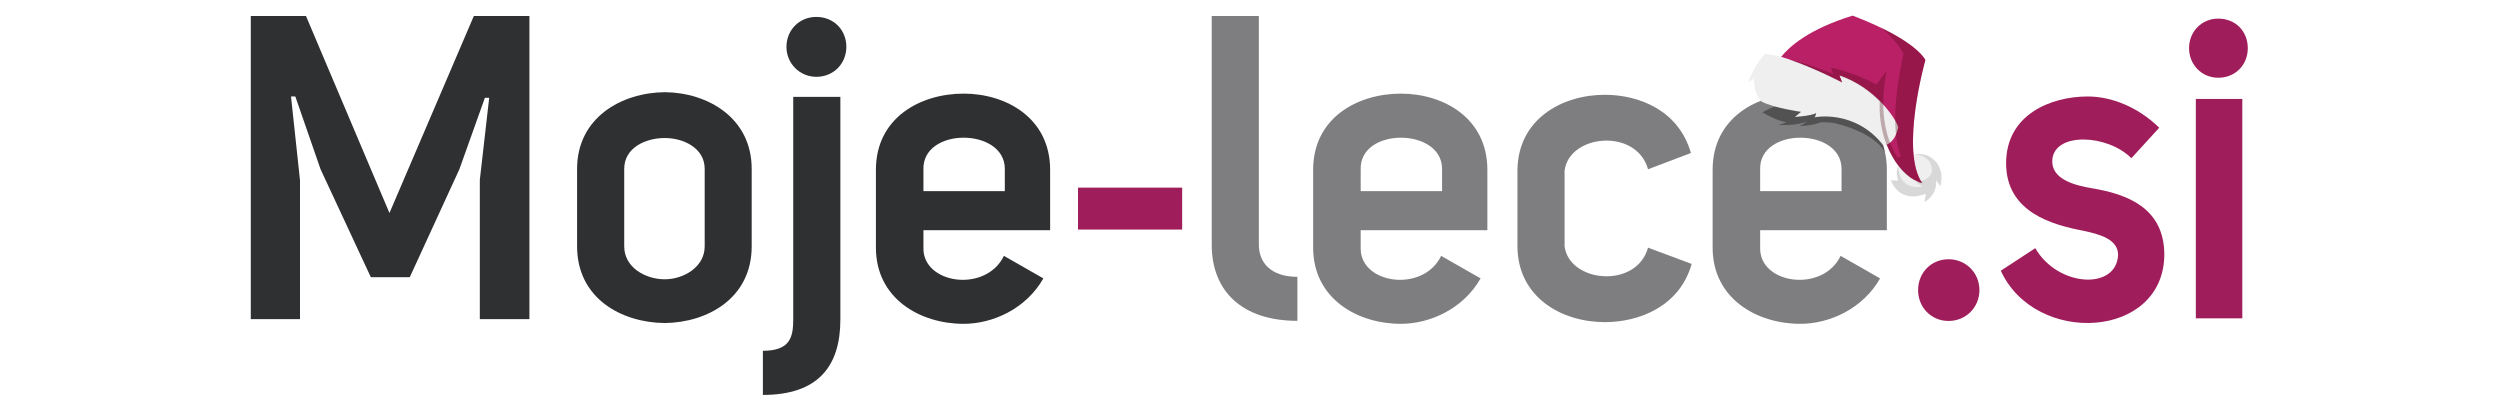
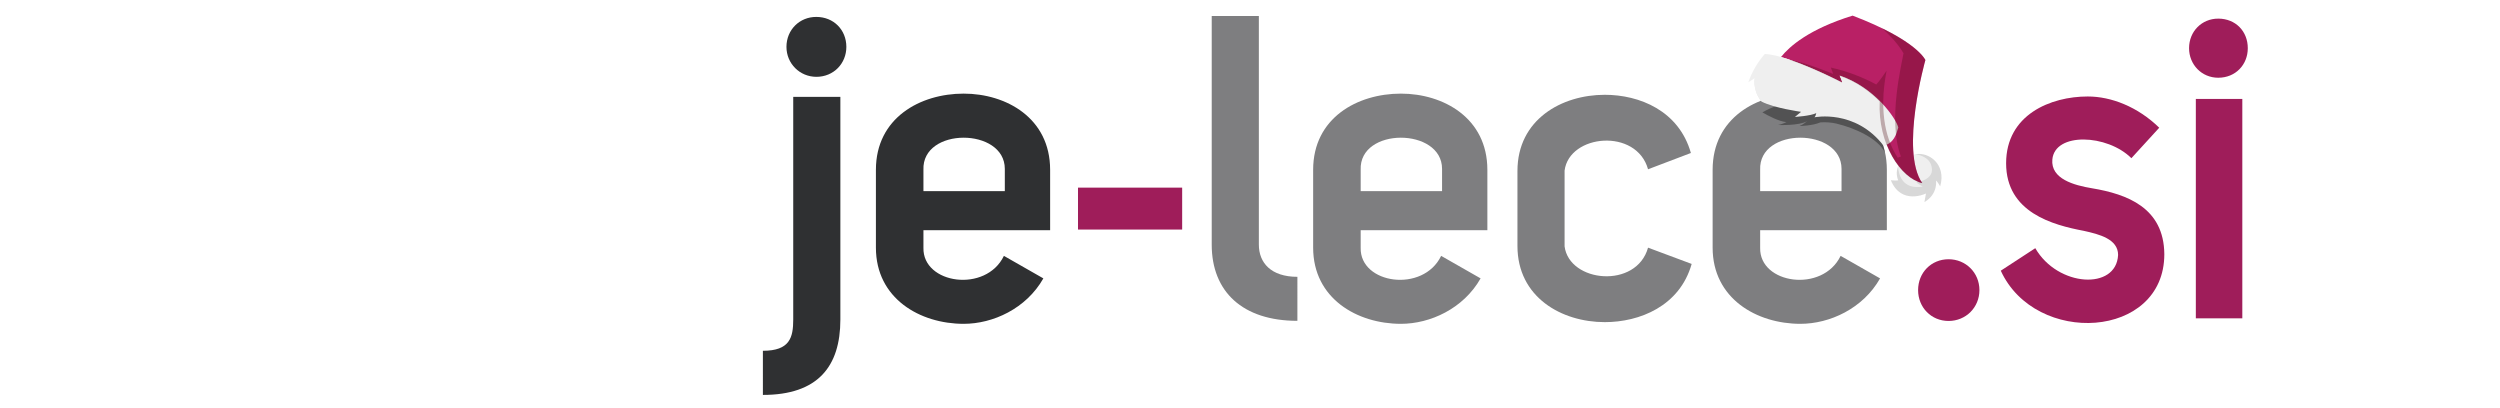
<svg xmlns="http://www.w3.org/2000/svg" version="1.1" id="Vrstva_1" x="0px" y="0px" viewBox="0 0 1920 313.7" style="enable-background:new 0 0 1920 313.7;" xml:space="preserve">
  <style type="text/css">
	.st0{fill:#2F3032;}
	.st1{fill:#9F1D5A;}
	.st2{fill:#7E7E80;}
	.st3{opacity:0.1;enable-background:new    ;}
	.st4{fill:#EFEFEF;}
	.st5{fill:#B92065;}
	.st6{opacity:0.35;enable-background:new    ;}
	.st7{opacity:0.3;fill:#48050C;enable-background:new    ;}
</style>
  <g>
-     <path class="st0" d="M230.4,245.1h-37.8V12.3H235l64.1,151.3l64.8-151.3h42.7v232.8h-38.1V138.2l7.2-63.1h-3.3L352.8,130   l-38.1,82.9h-29.9L246.2,130l-19.4-55.9h-3.3l6.9,64.4V245.1z" />
-     <path class="st0" d="M510.6,70.8c32.9,0.3,66.7,19.7,66.7,58.9v59.5c0,39.8-33.9,58.5-66.7,58.9c-33.5-0.3-67.4-19.1-67.4-58.9   v-59.5C443.2,90.5,477.1,71.1,510.6,70.8z M479.4,129.7v59.5c0,16.1,16.1,25.3,31.2,25.3c14.1,0,30.6-9.2,30.6-25.3v-59.5   c0-16.1-16.4-23.7-30.6-23.7C495.5,106,479.4,113.6,479.4,129.7z" />
    <path class="st0" d="M585.9,269.4c20.7,0,23.3-10.2,23.3-24v-171h36.2v171c0,36.2-17.4,57.9-59.5,57.9V269.4z M604,36   c0,12.8,10.2,23,23,23c13.2,0,23-10.2,23-23c0-13.2-9.9-23-23-23C614.2,12.9,604,22.8,604,36z" />
    <path class="st0" d="M801.3,213.8c-13.2,23.3-38.8,34.9-61.2,34.9c-33.5,0-67.4-19.4-67.4-58.5v-59.8c0-39.8,33.9-58.5,67.4-58.5   c32.6,0,66.4,18.7,66.4,58.5v46.4h-97.3v13.5c-0.7,27.9,48,34.9,61.8,6.2L801.3,213.8z M771.7,129.7c0-31.9-63.8-32.2-62.5,0.7   v16.4h62.5V129.7z" />
    <path class="st1" d="M827.9,144.1h80v32.2h-80V144.1z" />
    <path class="st2" d="M996.4,246.4c-42.1,0-65.8-22.4-65.8-58.5V12.3h36.2v175.6c0,13.8,9.2,24.7,29.6,24.7V246.4z" />
    <path class="st2" d="M1137.1,213.8c-13.2,23.3-38.8,34.9-61.2,34.9c-33.5,0-67.4-19.4-67.4-58.5v-59.8c0-39.8,33.9-58.5,67.4-58.5   c32.6,0,66.4,18.7,66.4,58.5v46.4h-97.3v13.5c-0.7,27.9,48,34.9,61.8,6.2L1137.1,213.8z M1107.5,129.7c0-31.9-63.8-32.2-62.5,0.7   v16.4h62.5V129.7z" />
    <path class="st2" d="M1165.4,131.3c0-39.5,33.9-58.5,67.1-58.5c26.6,0,56.9,12.2,66.1,44.7l-32.9,12.5c-8.9-31.9-60.5-27-64.1,1   v58.2c3.6,27.9,55.2,32.9,64.1,1l33.5,12.5c-9.2,32.5-40.1,44.7-66.7,44.7c-33.2,0-67.1-19.1-67.1-58.5V131.3z" />
    <path class="st2" d="M1443.9,213.8c-13.2,23.3-38.8,34.9-61.2,34.9c-33.5,0-67.4-19.4-67.4-58.5v-59.8c0-39.8,33.9-58.5,67.4-58.5   c32.5,0,66.4,18.7,66.4,58.5v46.4h-97.3v13.5c-0.7,27.9,48,34.9,61.8,6.2L1443.9,213.8z M1414.3,129.7c0-31.9-63.8-32.2-62.5,0.7   v16.4h62.5V129.7z" />
    <path class="st1" d="M1496.5,199.1c13.3,0,23.7,10.4,23.7,23.7c0,13.3-10.4,23.7-23.7,23.7s-23.4-10.4-23.4-23.7   C1473.1,209.4,1483.2,199.1,1496.5,199.1z" />
    <path class="st1" d="M1563.1,190.6c17.2,29.9,62.3,32.5,63.6,5.2c0-12.3-14.6-15.9-26.3-18.5c-23.7-4.5-59.7-14-59.7-51.9   c0-37.3,34.1-51.3,62.7-51.3c17.9,0,38.3,7.8,54.9,24l-21.4,23.4c-18.5-18.5-58.8-20.1-60.7,1c-1.3,14.9,16.6,19.8,30.5,22.1   c26.9,4.5,55.2,14.9,55.5,50.6c0,65.3-99,70.8-125.6,12.7L1563.1,190.6z" />
    <path class="st1" d="M1703.6,14.3c13.3,0,22.7,9.7,22.7,22.7c0,12.7-9.4,22.7-22.7,22.7c-12.7,0-22.4-10.1-22.4-22.7   C1681.2,24.1,1691,14.3,1703.6,14.3z M1686.4,76v168.5h35.7V76H1686.4z" />
  </g>
  <g>
    <path d="M1426.3,86.8l-19.2-3.7l-23.9-3.8l-6.1-1.1c4.2-0.6,8.4-0.9,12.7-0.9C1402.7,77.3,1415.8,80.4,1426.3,86.8z" />
    <path class="st3" d="M1457.8,98.1c-1-4.3-8.3-16-20.6-26.2c1.3,8.6-3.4,15.9-9.2,18.3c-8.2-3.9-16.9-6.8-25.8-8.8l-10.5,2.1   c2.6-1.7,5.1-3.6,7.5-5.7c-15.8,3.1-37.1-2.6-43.5-5.4c-5.7-4.7-8.1-12.2-8.1-12.2c-0.7,6.4,1.2,12.8,5.3,17.9   c9.6,5,30.4,7.9,30.4,7.9l-4.7,3.9c0,0,11.8-0.7,16.4-2.9c-0.6,2.6-1.4,3.2-1.4,3.2s31.3-6.5,53.1,21.8   C1454.4,110.1,1456.2,103.6,1457.8,98.1z" />
    <path class="st4" d="M1457.8,138.5c0,0-6.6-13.3,11.4-19.6c10.7-3.4,26,6.4,20.8,24.2c-1.8-3.4-3.2-4.5-3.2-4.5s1.7,10.3-8.9,16.6   c0.7-3.4,1.2-6.6,1.2-6.6s-19,9.3-27-10.2C1456.2,138.9,1457.8,138.5,1457.8,138.5z" />
    <g>
      <path class="st5" d="M1478.7,46.1c0,0-6.5-15.3-55.9-34.1c-33.3,10.3-48.4,23.5-55,31.8c20.4,5.7,47,19.6,47,19.6s-0.2-1.7-2-5.3    c12.9,4.3,23.3,12.1,30.9,19.7l0,0c-1.5,32.9,16.2,59,32.6,62.8C1459,115.7,1478.7,46.1,1478.7,46.1z" />
      <g>
        <path class="st6" d="M1447.7,117.4l-0.1-0.3c-5.3-10.9-23.6-18.9-36.6-22h0l-0.7-0.2c-4-0.9-8.2-1.2-12.3-0.9     c-5.8,2.6-16,2.8-16,2.8c2.5-0.9,5.5-3.4,5.9-3.8c-6,3.7-22.4,3-22.4,3c2.4-0.3,6.5-2.2,6.5-2.2c-5.8-0.5-14.4-5.1-18.5-7.5     c7.3-4.2,15.3-6.9,23.6-8.2l6.1,1.1l23.9,3.8l19.2,3.7C1437.1,93.4,1445.2,103.5,1447.7,117.4z" />
        <path class="st4" d="M1414.8,63.4c0,0-39.8-20.8-59.4-22c-5.6,6.4-9.9,13.8-12.7,21.8c2.4-1.6,4.8-3.1,4.8-3.1     c-0.7,6.4,1.2,12.8,5.3,17.9c9.6,5,30.4,7.9,30.4,7.9l-4.7,3.9c0,0,11.8-0.7,16.4-2.9c-0.6,2.6-1.4,3.2-1.4,3.2     s31.3-6.5,53.1,21.8c7.9-2,9.7-8.5,11.3-14c-1.6-6.7-17.9-30.8-45-39.9C1414.6,61.7,1414.8,63.4,1414.8,63.4z" />
        <path class="st7" d="M1478.7,46.1c0,0-4.4-10.4-33.4-24.5c6.1,5.4,12.3,12,16.6,19.3c-1.3,8-12.4,51.9-2,79.3     c-0.9,0.2-1.7,0.5-2.4,1c-7.9-12.1-15.2-32.9-8.6-66.9c-5.3,7.9-7.9,10.6-7.9,10.6c-11-5.9-22.7-10.3-34.9-13l1.8,4.9     c0,0-20.8-8.8-34-11c19.2,6.4,40.8,17.7,40.8,17.7s-0.2-1.7-2-5.3c12.9,4.3,23.3,12.1,30.9,19.7l0,0c-1.5,32.9,16.2,59,32.6,62.8     C1459,115.7,1478.7,46.1,1478.7,46.1z" />
        <path class="st3" d="M1470.7,118.5c5.1,0.4,10.6,3.3,12.2,7.6c1.5,4,0.9,6.9-0.7,8.9c-3.3,4.2-10.4,5-10.4,5s-0.1,0.5,4.9,3.3     c-15.7,2.6-18.6-9.2-19-15.2c-1.3,3.4-1.2,7.1,0.2,10.4c0,0-1.6,0.4-5.7-0.1c8,19.5,27,10.2,27,10.2s-0.6,3.2-1.2,6.6     c10.6-6.2,8.9-16.6,8.9-16.6s1.3,1.1,3.2,4.5C1494.9,126.1,1481.3,116.3,1470.7,118.5z" />
      </g>
    </g>
  </g>
</svg>